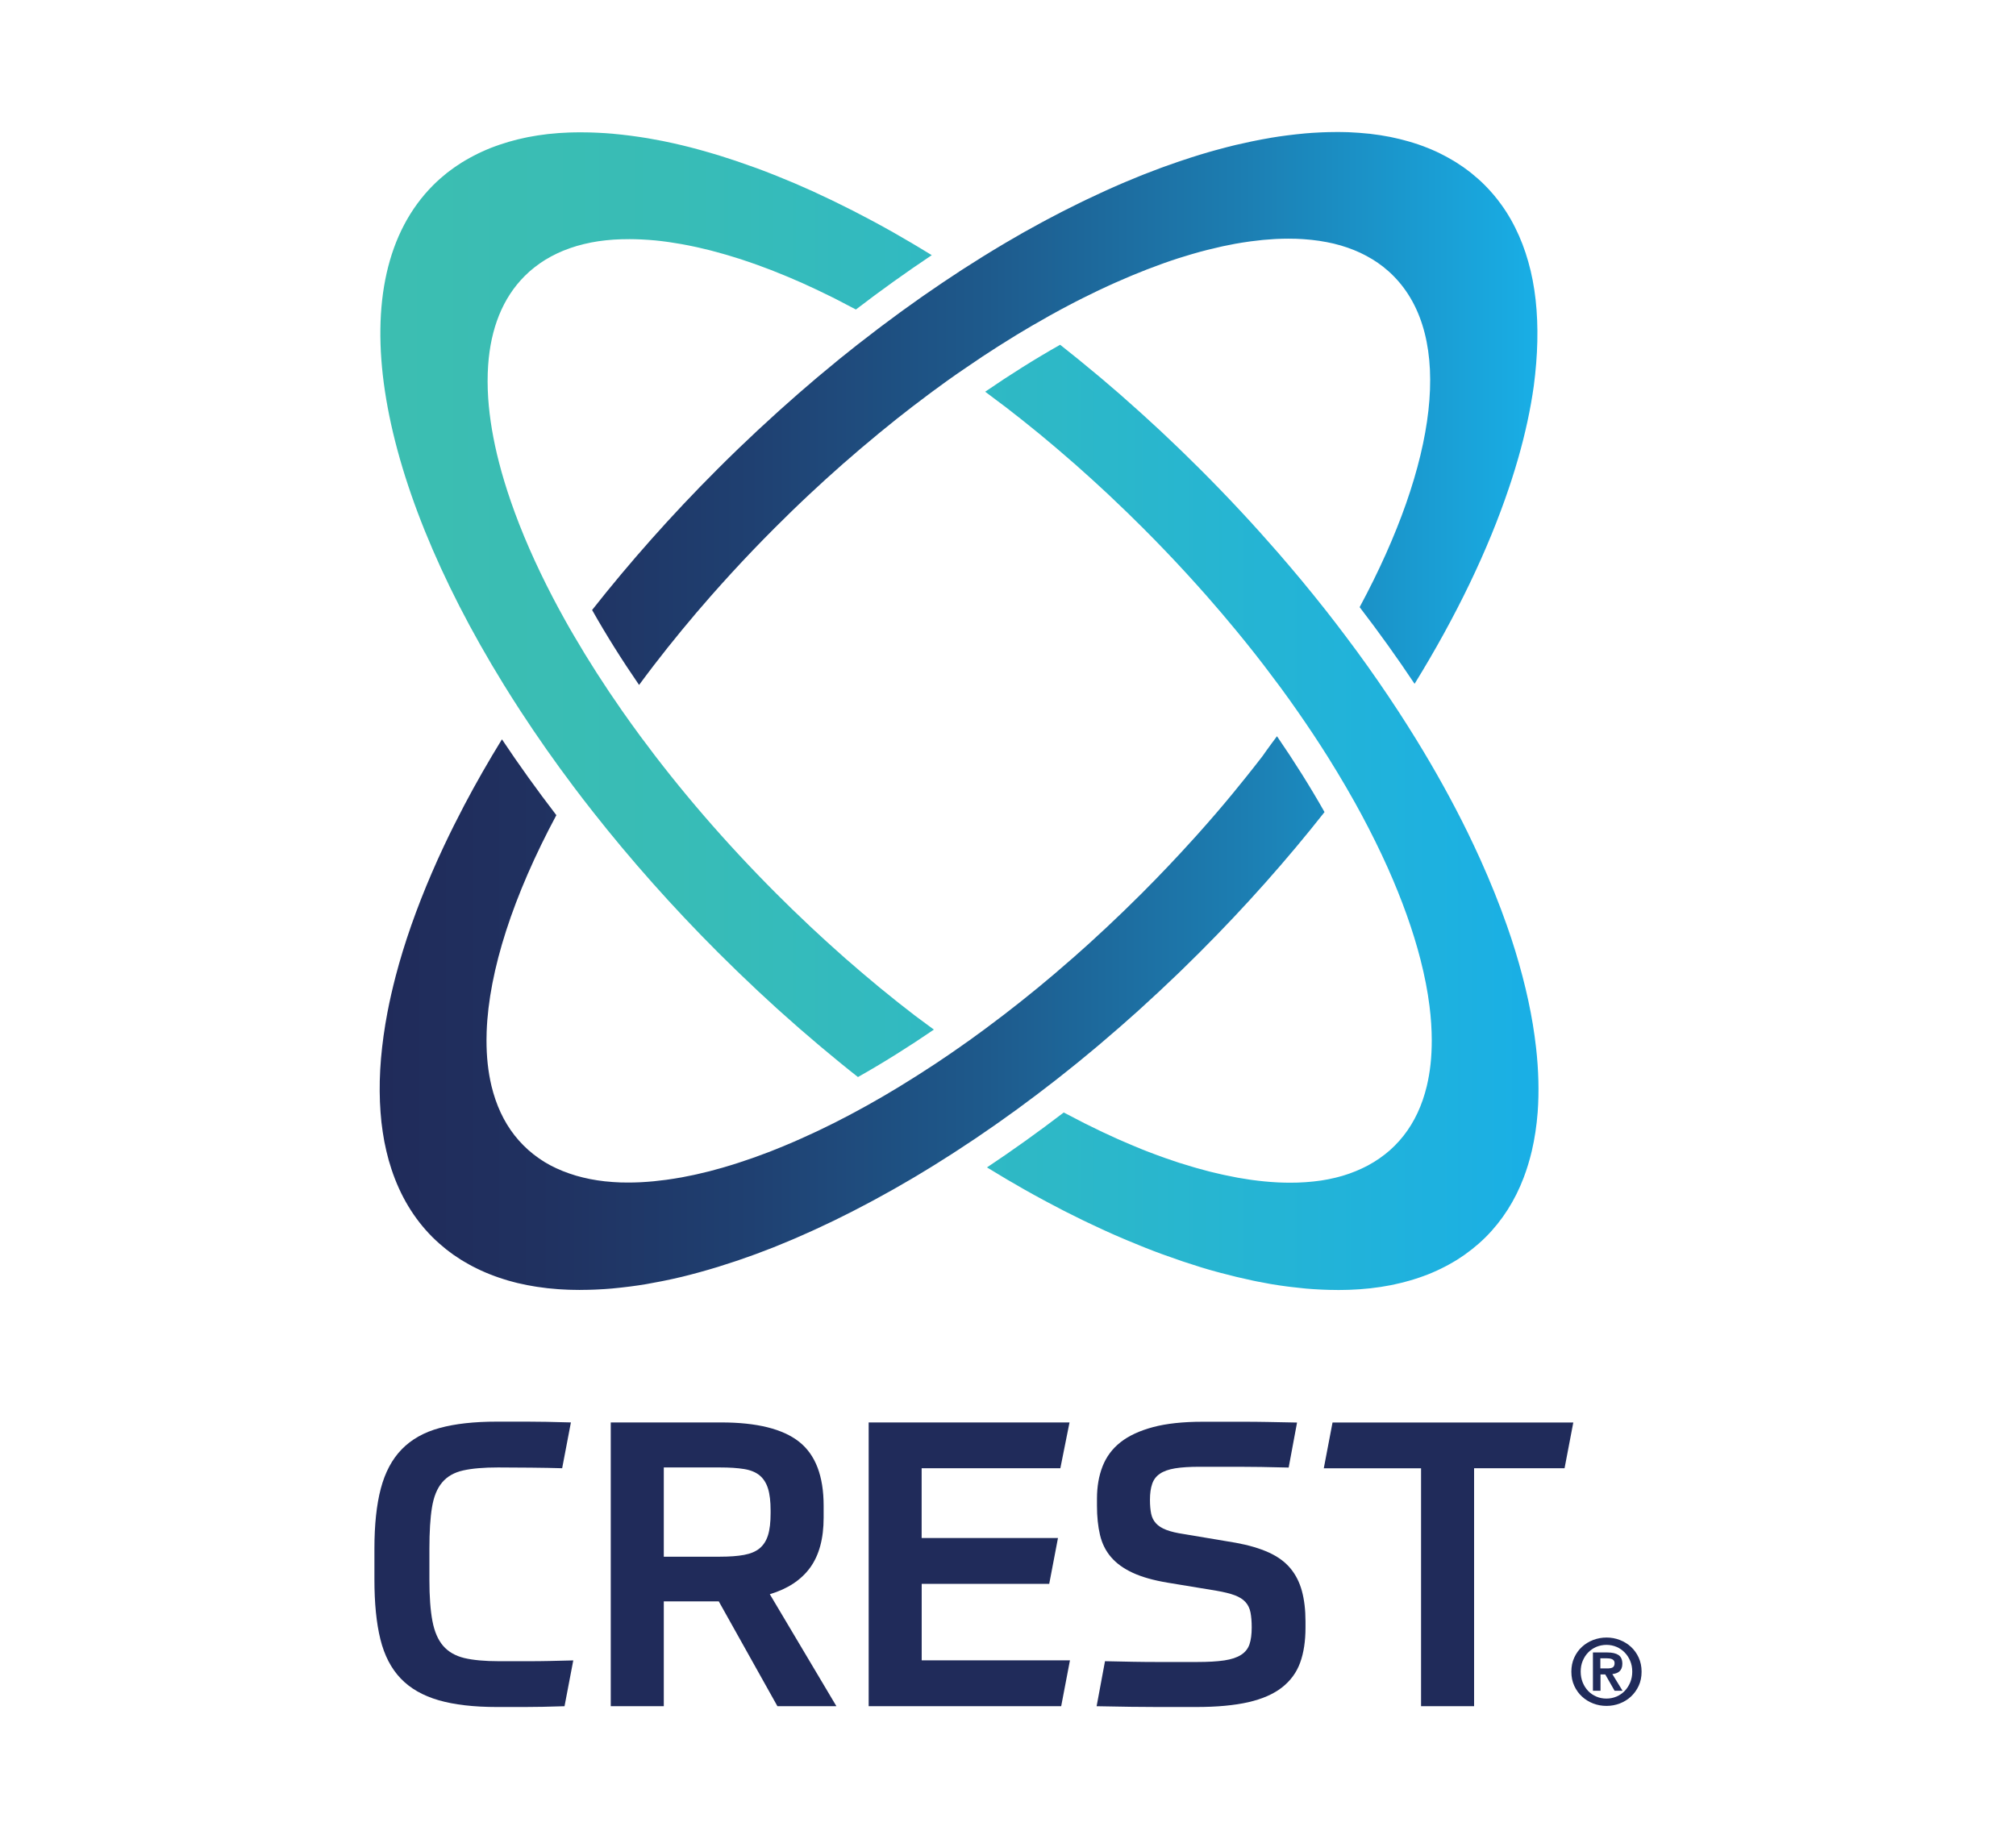
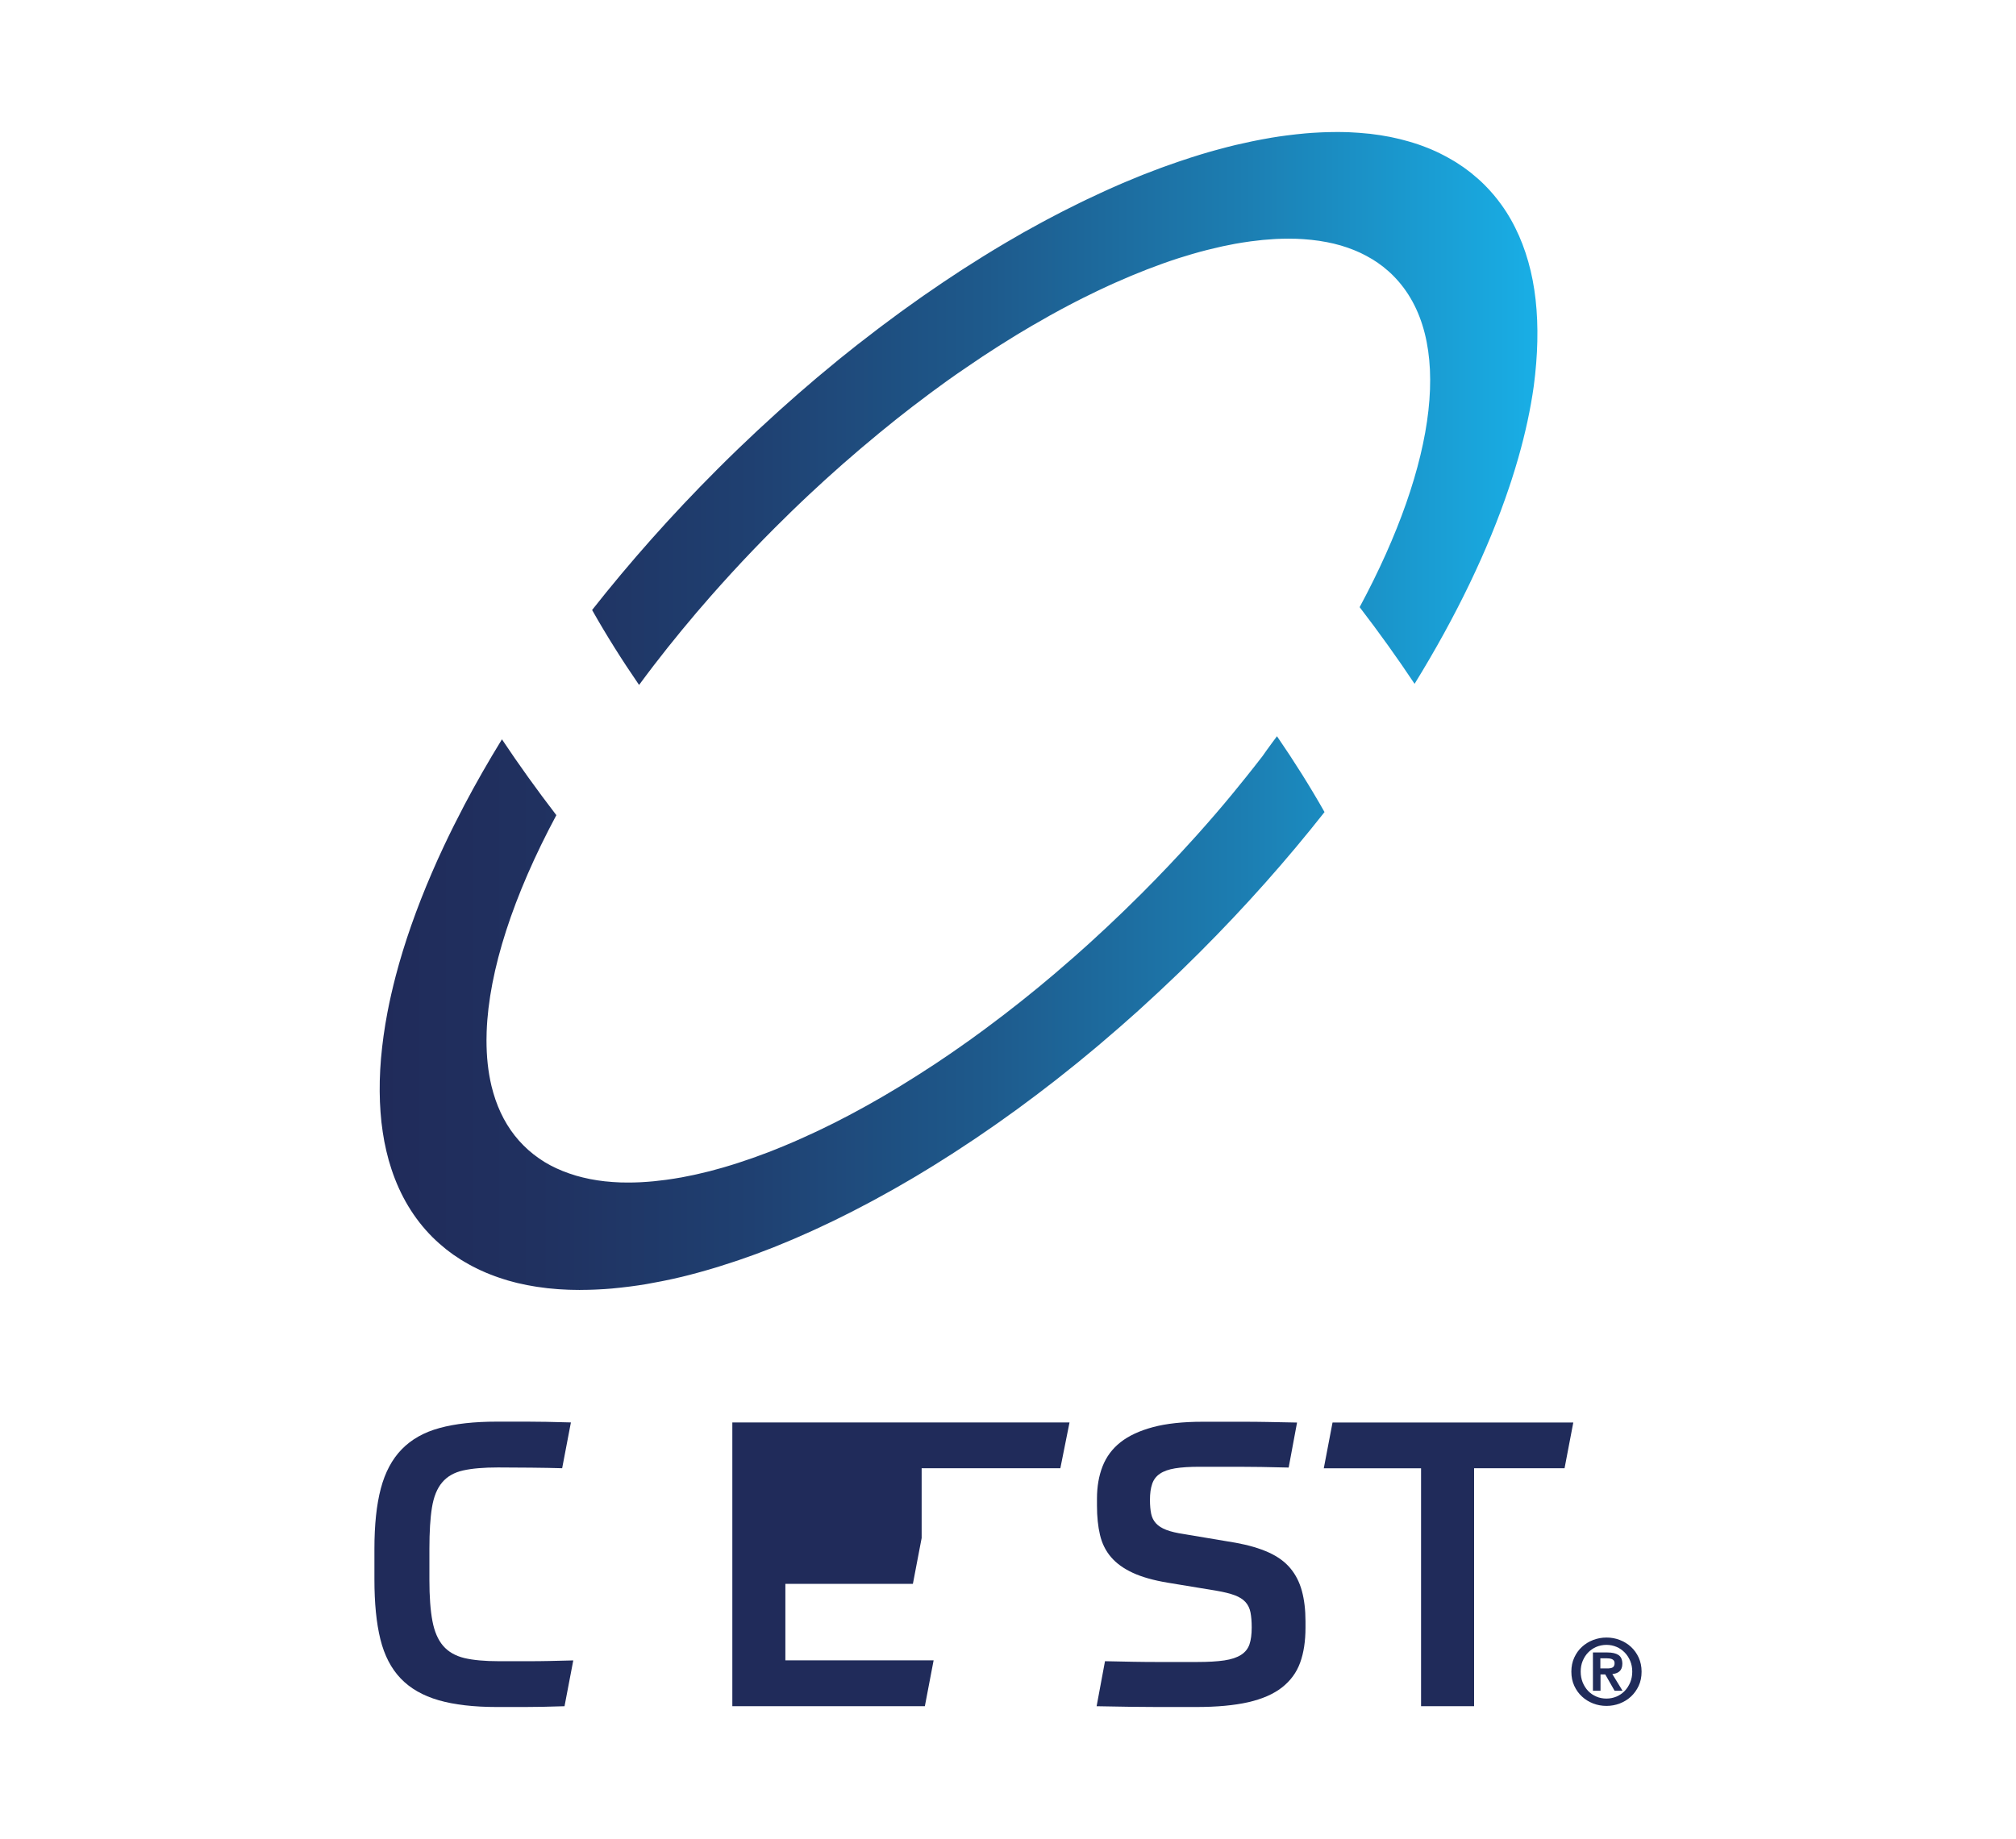
<svg xmlns="http://www.w3.org/2000/svg" version="1.1" id="Layer_1" x="0px" y="0px" viewBox="0 0 3824 3489" style="enable-background:new 0 0 3824 3489;" xml:space="preserve">
  <style type="text/css">
	.st0{fill:url(#SVGID_1_);}
	.st1{fill:url(#SVGID_00000013161346480995494840000002127315050490490045_);}
	.st2{fill:#202B5A;}
</style>
  <g>
    <g>
      <linearGradient id="SVGID_1_" gradientUnits="userSpaceOnUse" x1="721.472" y1="1349.384" x2="2918.203" y2="1349.384">
        <stop offset="0" style="stop-color:#3CBEB1" />
        <stop offset="0" style="stop-color:#3CBEB1" />
        <stop offset="0.252" style="stop-color:#38BCB6" />
        <stop offset="0.582" style="stop-color:#2DB8C7" />
        <stop offset="0.954" style="stop-color:#1CB0E2" />
        <stop offset="1" style="stop-color:#19AFE6" />
      </linearGradient>
-       <path class="st0" d="M1771.4,1953.4c-48.1,32.9-96.3,63.1-144,90c-10.7-8.4-21.4-16.9-32-25.6c-2.4-2-4.9-4-7.3-6    c-9.6-7.8-19.2-15.8-28.7-23.8c-2.7-2.3-5.5-4.6-8.2-6.9c-11.4-9.6-22.8-19.4-34.2-29.3c-2-1.7-4-3.5-6-5.3    c-9.7-8.5-19.5-17.2-29.2-25.9c-2.9-2.6-5.8-5.2-8.7-7.8c-11.4-10.3-22.7-20.7-34-31.3c-1.2-1.1-2.4-2.3-3.7-3.5    c-10.2-9.6-20.4-19.3-30.6-29.1c-2.9-2.8-5.9-5.7-8.8-8.5c-11.3-11-22.6-22-33.8-33.2c-86.9-86.9-166.2-176.4-237-266.4    c-12.7-16.1-25.1-32.2-37.2-48.3c-35.8-47.6-69.1-95.1-100-142.5l-0.1-0.1c-11.4-17.5-22.5-35-33.2-52.4    C710.2,900.9,644.7,528.3,821.7,351.3c4.1-4.1,8.3-8.1,12.6-11.9c1.5-1.3,3-2.5,4.5-3.8c2.9-2.5,5.8-5,8.8-7.4    c1.8-1.5,3.7-2.8,5.6-4.2c2.7-2.1,5.5-4.1,8.3-6.1c2-1.4,4.1-2.8,6.2-4.2c2.7-1.8,5.5-3.7,8.2-5.4c2.2-1.4,4.4-2.7,6.7-4    c2.8-1.6,5.5-3.3,8.4-4.8c2.3-1.3,4.7-2.5,7.1-3.8c2.8-1.5,5.7-2.9,8.5-4.3c2.4-1.2,4.9-2.3,7.4-3.5c2.9-1.3,5.8-2.6,8.8-3.9    c2.5-1.1,5.1-2.1,7.7-3.2c3-1.2,6-2.3,9.1-3.4c2.6-1,5.2-1.9,7.9-2.8c3.1-1.1,6.3-2.1,9.4-3c2.7-0.8,5.3-1.7,8-2.5    c3.3-0.9,6.6-1.8,9.9-2.7c2.7-0.7,5.3-1.4,8-2.1c3.5-0.8,7.1-1.6,10.6-2.4c2.6-0.6,5.2-1.2,7.9-1.7c3.9-0.8,7.9-1.4,11.9-2.1    c2.3-0.4,4.7-0.8,7-1.2c5.7-0.9,11.4-1.6,17.1-2.3c0.8-0.1,1.5-0.2,2.3-0.3c6.5-0.7,13.1-1.3,19.8-1.8c2.3-0.2,4.6-0.3,6.8-0.4    c4.5-0.3,9-0.6,13.5-0.7c2.7-0.1,5.5-0.1,8.3-0.2c4.2-0.1,8.3-0.2,12.5-0.2c2,0,4.1,0,6.1,0.1c7.3,0,14.6,0.2,22,0.5    c2.2,0.1,4.3,0.2,6.5,0.3c8.9,0.4,17.9,1,27,1.8c1.6,0.1,3.2,0.3,4.8,0.5c7.9,0.7,15.8,1.6,23.8,2.6c2.4,0.3,4.8,0.6,7.2,0.9    c9.4,1.3,18.9,2.6,28.5,4.2c1,0.2,2,0.4,3,0.5c8.8,1.5,17.6,3.2,26.6,4.9c2.6,0.5,5.1,1,7.7,1.6c19.8,4.1,39.9,8.9,60.4,14.5    c2.6,0.7,5.3,1.4,7.9,2.2c9.2,2.6,18.5,5.2,27.9,8.1c1.1,0.3,2.2,0.7,3.4,1c10.4,3.2,20.8,6.6,31.3,10.1c2.6,0.9,5.2,1.8,7.8,2.7    c9,3.1,18.1,6.3,27.3,9.6c1.8,0.7,3.6,1.3,5.4,1.9c10.6,3.9,21.4,8,32.1,12.3c2.5,1,5,2,7.5,3c9.1,3.7,18.2,7.4,27.4,11.3    c2.2,0.9,4.4,1.9,6.7,2.8c10.9,4.7,21.9,9.5,32.9,14.5c2.2,1,4.4,2,6.6,3.1c9.3,4.3,18.7,8.7,28.1,13.2c2.5,1.2,5.1,2.4,7.6,3.7    c11.1,5.4,22.3,11,33.6,16.7c1.8,0.9,3.6,1.9,5.4,2.8c9.8,5,19.5,10.2,29.4,15.4c2.7,1.5,5.5,2.9,8.2,4.4    c11.4,6.2,22.8,12.4,34.2,18.9c1,0.6,2.1,1.2,3.1,1.8c10.5,6,21,12.1,31.6,18.3c2.9,1.7,28.1,16.8,37.9,22.9    c-48.2,32.2-96.3,66.6-143.9,103.1c-4.5-2.4-30.3-15.9-38.7-20.2c-2-1-4-2-6-3c-7.4-3.7-14.7-7.2-22-10.7c-3-1.4-6-2.9-9-4.3    c-8.3-3.9-16.6-7.8-24.9-11.5c-1.9-0.9-3.8-1.7-5.7-2.5c-7.1-3.2-14.3-6.2-21.3-9.2c-2.9-1.2-5.8-2.4-8.7-3.6    c-8.3-3.4-16.5-6.7-24.6-9.9c-1.7-0.7-3.4-1.3-5.1-1.9c-7-2.7-14-5.3-20.9-7.8c-2.7-1-5.5-2-8.2-2.9c-8.1-2.8-16.1-5.6-24.1-8.2    c-1.5-0.5-3-0.9-4.6-1.4c-6.9-2.2-13.7-4.3-20.5-6.3c-2.6-0.8-5.1-1.5-7.7-2.2c-7.9-2.2-15.7-4.4-23.4-6.4c-1.3-0.3-2.7-0.6-4-1    c-6.8-1.7-13.5-3.3-20.2-4.8c-2.3-0.5-4.7-1-7-1.5c-7.6-1.6-15.2-3.2-22.7-4.5c-1.1-0.2-2.2-0.4-3.4-0.6    c-6.7-1.2-13.3-2.2-19.8-3.2c-2.1-0.3-4.2-0.6-6.3-0.9c-7.4-1-14.7-1.9-21.9-2.6c-0.9-0.1-1.8-0.1-2.7-0.2    c-6.5-0.6-13-1.1-19.4-1.4c-1.8-0.1-3.7-0.2-5.5-0.3c-7.1-0.3-14.1-0.5-20.9-0.5c-0.2,0-0.3,0-0.5,0c-2.3,0-4.6,0.1-7,0.1    c-2.6,0-5.3,0-7.9,0.1c-2.2,0.1-4.5,0.2-6.7,0.3c-2.8,0.1-5.6,0.3-8.4,0.4c-1.9,0.1-3.8,0.3-5.7,0.5c-3,0.3-6,0.5-9,0.8    c-1.7,0.2-3.3,0.4-4.9,0.6c-3.2,0.4-6.3,0.8-9.4,1.2c-1.4,0.2-2.7,0.5-4.1,0.7c-3.3,0.5-6.6,1.1-9.8,1.7c-1.2,0.2-2.3,0.5-3.5,0.8    c-3.4,0.7-6.8,1.4-10.1,2.2c-1,0.2-2,0.5-2.9,0.8c-3.4,0.9-6.9,1.8-10.2,2.7c-0.8,0.2-1.7,0.5-2.5,0.8c-3.4,1-6.9,2.1-10.2,3.3    c-0.7,0.2-1.4,0.5-2.1,0.8c-3.4,1.2-6.9,2.5-10.2,3.8c-0.6,0.2-1.1,0.5-1.7,0.7c-3.4,1.4-6.9,2.9-10.2,4.5    c-0.6,0.3-1.2,0.6-1.8,0.9c-3.3,1.6-6.5,3.2-9.7,4.9c-0.6,0.3-1.2,0.7-1.8,1c-3.1,1.7-6.2,3.4-9.2,5.3c-0.8,0.5-1.6,1-2.4,1.5    c-2.8,1.7-5.5,3.5-8.2,5.4c-1.1,0.8-2.1,1.6-3.2,2.4c-2.3,1.7-4.7,3.4-6.9,5.1c-1.7,1.3-3.3,2.8-5,4.1c-1.6,1.3-3.2,2.6-4.7,3.9    c-2.4,2.1-4.8,4.4-7.1,6.7c-0.7,0.7-1.4,1.3-2.1,2c-41.9,41.9-64.5,99.8-69.3,169.4c-0.7,9.9-1,20.1-1,30.5    c0,10.4,0.4,21,1.1,31.9c2.6,38,9.4,78.6,20.4,121.3c3.1,12.2,6.6,24.6,10.4,37.1c3.8,12.5,7.9,25.2,12.4,38.1    c20,57.8,46.6,118.6,79.2,181.2c3.2,6.2,6.5,12.4,9.9,18.7c4.2,7.8,8.4,15.5,12.8,23.4c5.6,10.1,11.4,20.2,17.4,30.4    c27.3,46.9,57.8,94.5,91.3,142.5c11.3,16.2,23,32.4,34.9,48.6c73.9,100.2,160.5,201.2,258.3,299c9.5,9.5,19.1,18.9,28.6,28.2    c2.4,2.3,4.8,4.6,7.2,6.9c9.6,9.2,19.1,18.4,28.7,27.4c0.1,0.1,0.2,0.2,0.3,0.3c9.5,8.9,19.1,17.7,28.7,26.5    c2.4,2.2,4.8,4.4,7.3,6.6c9.6,8.7,19.3,17.4,28.9,25.9c0.2,0.2,0.5,0.4,0.7,0.6c9.5,8.3,19,16.5,28.5,24.6    c2.5,2.1,4.9,4.2,7.4,6.3c9.7,8.2,19.3,16.3,29,24.3c0.4,0.3,0.7,0.6,1.1,0.9c9.4,7.7,18.8,15.3,28.2,22.8c2.5,2,5,4,7.5,6    c9.7,7.6,19.3,15.2,29,22.6c0.5,0.4,0.9,0.7,1.4,1.1C1745.2,1933.9,1768.8,1951.5,1771.4,1953.4z M2913.6,1987.3    c-1.6-14.4-3.7-29-6.1-43.9c-4.9-29.7-11.5-60.2-19.7-91.5c-4.1-15.6-8.6-31.5-13.5-47.5c-4.9-16-10.2-32.2-16-48.5    c-14.3-40.8-31.1-82.5-50.2-125c-7.7-17-15.7-34.1-24.1-51.3c-28.4-58.1-61.2-117.4-98-177.2c-10.7-17.4-21.8-34.9-33.2-52.4    c-24.8-38-51.1-76.2-79-114.3c-7.3-9.9-14.7-19.9-22.2-29.8c-6-7.9-11.9-15.8-18-23.7c-6.3-8.2-12.7-16.4-19.1-24.6    c-7.6-9.6-15.3-19.3-23.1-28.9c-14.4-17.8-29.1-35.6-44.2-53.3c-7.5-8.9-15.1-17.7-22.8-26.6c-46.1-53-95-105.6-146.7-157.3    c0,0-0.1-0.1-0.1-0.1c-11.2-11.2-22.4-22.2-33.6-33.1c-3-2.9-5.9-5.7-8.9-8.6c-10.1-9.8-20.3-19.4-30.5-29    c-1.3-1.2-2.5-2.4-3.8-3.6c-11.3-10.5-22.6-20.9-34-31.2c-2.9-2.7-5.9-5.3-8.8-7.9c-9.7-8.7-19.3-17.3-29-25.8    c-2-1.8-4.1-3.6-6.1-5.4c-11.4-9.9-22.8-19.7-34.2-29.3c-2.8-2.3-5.5-4.6-8.3-6.9c-9.5-8-19.1-15.9-28.7-23.7    c-2.5-2-4.9-4.1-7.4-6.1c-11.1-9-22.3-17.9-33.4-26.7c-47.2,26.7-94.7,56.5-142.2,89.1c0.2,0.2,26.8,20,35.7,26.8    c0.9,0.7,1.7,1.3,2.6,1.9c9.5,7.3,19,14.7,28.5,22.3c2.6,2.1,5.3,4.2,7.9,6.3c9.2,7.3,18.3,14.7,27.5,22.2    c0.6,0.5,1.1,0.9,1.7,1.4c9.6,7.9,19.2,15.9,28.8,24.1c2.6,2.2,5.1,4.4,7.7,6.6c9.4,8,18.8,16.1,28.1,24.3c0.3,0.3,0.6,0.6,1,0.8    c9.6,8.5,19.2,17.1,28.8,25.8c2.5,2.2,4.9,4.5,7.4,6.7c9.5,8.7,19,17.4,28.5,26.3c0.1,0.1,0.3,0.3,0.4,0.4    c9.6,9,19.2,18.2,28.7,27.4c2.4,2.3,4.8,4.6,7.2,6.9c9.6,9.3,19.1,18.7,28.6,28.2c28.5,28.5,56,57.2,82.5,86.1    c13.3,14.5,26.3,29,39.1,43.5c19.2,21.8,37.8,43.7,55.8,65.6c12,14.6,23.8,29.2,35.3,43.8c5.7,7.3,11.4,14.6,17,21.9    c9.5,12.4,18.8,24.8,28,37.2c1.6,2.2,3.3,4.4,4.9,6.6c10.3,14,20.3,28,30,42c0.4,0.6,0.8,1.1,1.2,1.7c10.1,14.5,20,29,29.6,43.5    c9.6,14.5,18.9,28.9,27.9,43.2c11.7,18.7,22.9,37.3,33.7,55.8c5.8,9.9,11.4,19.8,16.9,29.6c4.5,8.1,8.9,16.1,13.2,24.1    c18.2,34,34.7,67.4,49.4,100.2c27.1,60.8,48,119.1,62.1,174.1c7.8,30.5,13.6,59.9,17.1,88.1c1.4,11.3,2.5,22.3,3.2,33.2    c0.7,10.9,1.1,21.5,1.1,31.9c0,15.6-0.7,30.7-2.3,45.3c-1.6,14.6-4,28.5-7.2,42c-2.2,8.9-4.7,17.6-7.6,26    c-11.6,33.6-29.2,62.8-53.2,86.7c-3,3-6.1,5.9-9.2,8.7c-1.3,1.2-2.8,2.3-4.1,3.4c-1.8,1.6-3.7,3.1-5.6,4.6c-2,1.6-4,3-6.1,4.5    c-1.4,1-2.7,2-4.1,3c-2.3,1.6-4.8,3.1-7.2,4.7c-1.2,0.7-2.3,1.5-3.4,2.2c-2.5,1.6-5.2,3-7.8,4.5c-1.1,0.6-2.2,1.3-3.3,1.9    c-2.7,1.4-5.4,2.8-8.2,4.1c-1.1,0.5-2.2,1.1-3.3,1.6c-2.8,1.3-5.7,2.5-8.6,3.8c-1.1,0.5-2.2,1-3.3,1.4c-2.8,1.1-5.7,2.2-8.6,3.3    c-1.2,0.5-2.5,1-3.7,1.4c-2.8,1-5.7,1.9-8.6,2.8c-1.4,0.4-2.7,0.9-4.1,1.3c-2.8,0.8-5.7,1.5-8.5,2.3c-1.6,0.4-3.1,0.9-4.6,1.2    c-2.7,0.7-5.4,1.2-8.2,1.8c-1.8,0.4-3.6,0.8-5.4,1.2c-2.6,0.5-5.3,0.9-8,1.4c-2,0.3-3.9,0.7-5.9,1c-2.6,0.4-5.2,0.7-7.8,1    c-2.2,0.3-4.4,0.6-6.6,0.8c-2.5,0.3-5,0.5-7.6,0.7c-2.4,0.2-4.7,0.5-7.1,0.6c-2.5,0.2-5,0.3-7.5,0.4c-2.5,0.1-5,0.3-7.6,0.4    c-2.5,0.1-5,0.1-7.4,0.1c-2.5,0-4.9,0.1-7.4,0.1c-0.2,0-0.3,0-0.5,0c-6.9,0-13.9-0.2-21-0.5c-1.8-0.1-3.6-0.2-5.3-0.3    c-6.6-0.4-13.2-0.8-19.9-1.5c-0.7-0.1-1.4-0.1-2.2-0.2c-7.3-0.7-14.7-1.6-22.2-2.6c-1.9-0.3-3.8-0.5-5.7-0.8    c-6.9-1-13.9-2.1-21-3.4c-0.7-0.1-1.5-0.2-2.2-0.4c-7.7-1.4-15.5-3-23.4-4.7c-2-0.4-4-0.9-6-1.3c-7.3-1.6-14.6-3.3-22-5.2    c-0.8-0.2-1.6-0.4-2.4-0.6c-8-2.1-16.2-4.3-24.3-6.6c-2.1-0.6-4.3-1.2-6.4-1.9c-7.6-2.2-15.2-4.6-23-7c-0.8-0.3-1.6-0.5-2.4-0.7    c-8.3-2.7-16.8-5.6-25.3-8.6c-2.2-0.8-4.5-1.6-6.7-2.4c-7.9-2.8-15.8-5.7-23.7-8.8c-0.8-0.3-1.7-0.6-2.5-0.9    c-8.6-3.3-17.3-6.8-26-10.5c-2.3-1-4.7-1.9-7-2.9c-8.1-3.4-16.2-6.9-24.3-10.5c-0.9-0.4-1.8-0.8-2.7-1.2    c-8.8-3.9-17.7-8.1-26.7-12.3c-2.4-1.1-4.9-2.3-7.3-3.5c-8.3-4-16.6-8-24.9-12.2c-0.9-0.5-1.8-0.9-2.7-1.3    c-9-4.5-37.7-19.6-39.3-20.4c-48.2,36.9-96.8,71.7-145.6,104.2c9.7,6,34.7,20.9,37.5,22.6c10.6,6.3,21.2,12.4,31.8,18.4    c1,0.6,2,1.1,3,1.7c11.5,6.5,22.9,12.8,34.3,18.9c2.7,1.5,5.5,2.9,8.2,4.4c9.9,5.3,19.7,10.4,29.5,15.5c1.8,0.9,3.5,1.8,5.3,2.7    c11.2,5.7,22.4,11.3,33.6,16.7c2.5,1.2,5.1,2.4,7.6,3.6c9.4,4.5,18.8,8.9,28.2,13.2c2.2,1,4.4,2,6.5,3c11,5,22,9.9,33,14.5    c2.2,1,4.4,1.9,6.6,2.8c9.2,3.9,18.4,7.7,27.5,11.3c2.5,1,4.9,2,7.4,3c10.8,4.3,21.5,8.4,32.2,12.3c1.8,0.7,3.6,1.3,5.4,1.9    c9.2,3.3,18.3,6.5,27.3,9.6c2.6,0.9,5.2,1.8,7.8,2.7c10.5,3.5,21,6.9,31.4,10.1c1.1,0.3,2.2,0.6,3.2,1c9.4,2.9,18.8,5.6,28.1,8.1    c2.6,0.7,5.2,1.4,7.8,2.1c20.5,5.5,40.6,10.3,60.4,14.5c2.6,0.5,5.1,1.1,7.7,1.6c8.9,1.8,17.8,3.5,26.6,5c1,0.2,2,0.4,3,0.5    c9.6,1.6,19.1,3,28.5,4.2c2.4,0.3,4.8,0.6,7.2,0.9c8,1,16,1.9,23.8,2.6c1.6,0.1,3.2,0.3,4.8,0.5c9.1,0.8,18.1,1.4,27,1.8    c2.2,0.1,4.4,0.2,6.5,0.3c7.4,0.3,14.7,0.5,22,0.5c2,0,4.1,0.1,6.1,0.1c4.2,0,8.4-0.1,12.5-0.2c2.8-0.1,5.5-0.1,8.3-0.2    c4.5-0.2,9-0.5,13.5-0.7c2.3-0.1,4.6-0.2,6.9-0.4c6.7-0.5,13.3-1.1,19.8-1.8c0.7-0.1,1.3-0.2,1.9-0.3c5.9-0.7,11.7-1.4,17.5-2.3    c2.3-0.4,4.6-0.8,6.9-1.2c4-0.7,8.1-1.3,12-2.1c2.6-0.5,5.2-1.1,7.8-1.7c3.6-0.8,7.1-1.5,10.6-2.4c2.7-0.7,5.4-1.4,8.1-2.1    c3.3-0.9,6.7-1.7,9.9-2.7c2.7-0.8,5.3-1.6,8-2.4c3.2-1,6.4-2,9.5-3.1c2.6-0.9,5.3-1.8,7.9-2.8c3.1-1.1,6.1-2.3,9.1-3.4    c2.6-1,5.1-2.1,7.7-3.2c3-1.3,5.9-2.5,8.8-3.9c2.5-1.1,5-2.3,7.4-3.5c2.9-1.4,5.7-2.8,8.5-4.3c2.4-1.2,4.7-2.5,7.1-3.8    c2.8-1.6,5.6-3.2,8.4-4.8c2.2-1.3,4.5-2.6,6.7-4c2.8-1.7,5.5-3.6,8.2-5.4c2.1-1.4,4.2-2.8,6.2-4.2c2.8-2,5.6-4.1,8.3-6.2    c1.9-1.4,3.7-2.8,5.6-4.2c3-2.4,5.9-4.9,8.9-7.4c1.5-1.3,3-2.4,4.4-3.7c4.3-3.8,8.5-7.8,12.7-11.9c15.8-15.8,29.7-33.2,41.7-52    c12-18.8,22.1-39,30.3-60.6c6.2-16.2,11.3-33.1,15.5-50.7c5.5-23.5,9.2-48.1,11.2-73.9C2919.5,2071.7,2918.5,2030.5,2913.6,1987.3    z" />
      <linearGradient id="SVGID_00000032618868557153899360000018062798905694539683_" gradientUnits="userSpaceOnUse" x1="719.435" y1="1348.825" x2="2916.18" y2="1348.825">
        <stop offset="0" style="stop-color:#202B5A" />
        <stop offset="0.138" style="stop-color:#203160" />
        <stop offset="0.32" style="stop-color:#1F4071" />
        <stop offset="0.525" style="stop-color:#1E5A8C" />
        <stop offset="0.747" style="stop-color:#1C7EB2" />
        <stop offset="0.982" style="stop-color:#19ABE2" />
        <stop offset="1" style="stop-color:#19AFE6" />
      </linearGradient>
      <path style="fill:url(#SVGID_00000032618868557153899360000018062798905694539683_);" d="M2422.2,1396.8    c33.1,48.2,63.3,96.3,90.2,143.9c-70.7,89.8-149.8,179.1-236.6,265.9c0,0-0.1,0.1-0.1,0.1c-11.2,11.2-22.4,22.2-33.6,33.1    c-3,2.9-5.9,5.7-8.9,8.6c-10.1,9.7-20.3,19.4-30.5,28.9c-1.3,1.2-2.6,2.4-3.8,3.6c-11.3,10.5-22.6,20.9-33.9,31.2    c-2.9,2.7-5.9,5.3-8.8,8c-9.6,8.6-19.2,17.2-28.9,25.6c-2.1,1.8-4.2,3.7-6.3,5.5c-11.3,9.9-22.7,19.6-34,29.2    c-2.8,2.4-5.7,4.8-8.5,7.2c-9.4,7.9-18.8,15.7-28.3,23.4c-2.6,2.1-5.2,4.3-7.8,6.4c-10.9,8.8-21.8,17.5-32.7,26.1    c-0.5,0.4-0.9,0.7-1.4,1.1c-2.6,2.1-5.3,4.1-7.9,6.2c-9.4,7.3-18.8,14.6-28.2,21.7c-2.9,2.2-5.8,4.4-8.7,6.6    c-0.8,0.6-1.5,1.1-2.3,1.7c-1.8-1-1.8-1,0,0c-10.6,8-21.3,15.9-31.9,23.7c-2.2,1.6-4.5,3.2-6.7,4.8c-9.6,7-19.2,13.8-28.8,20.6    c-3.1,2.2-6.2,4.4-9.3,6.5c-11.4,8-22.8,15.8-34.2,23.5c-1.6,1-3.1,2.1-4.7,3.1c-9.5,6.4-19.1,12.7-28.6,18.9    c-9.6-6.3-9.6-6.2,0,0c-0.6,0.4-1.1,0.8-1.7,1.1c-3.2,2.1-6.3,4.1-9.5,6.2c-11.2,7.2-22.5,14.4-33.7,21.3    c-0.6,0.4-1.2,0.7-1.8,1.1c-1.8,1.1-3.7,2.2-5.5,3.4c-9.2,5.7-18.5,11.3-27.7,16.8c-3.2,1.9-6.3,3.8-9.5,5.6    c-10,5.9-20.1,11.7-30.1,17.4c-1.5,0.8-3,1.7-4.4,2.5c-11.2,6.3-22.4,12.5-33.5,18.5c-3.1,1.7-6.2,3.3-9.3,5    c-9.3,5-18.6,9.9-27.9,14.6c-2.2,1.1-4.4,2.3-6.5,3.4c-11,5.6-22,11-32.9,16.4c-2.9,1.4-5.7,2.8-8.6,4.1    c-9,4.3-17.9,8.5-26.8,12.6c-2.5,1.2-5.1,2.4-7.6,3.5c-10.8,4.9-21.6,9.7-32.3,14.3c-2.5,1.1-5.1,2.1-7.6,3.2    c-8.8,3.7-17.6,7.3-26.3,10.9c-2.7,1.1-5.5,2.2-8.2,3.3c-10.6,4.2-21.2,8.2-31.7,12.1c-2,0.8-4.1,1.5-6.1,2.2    c-8.9,3.2-17.7,6.3-26.4,9.3c-2.8,1-5.6,1.9-8.4,2.8c-10.4,3.5-20.7,6.8-31,10c-1.3,0.4-2.7,0.8-4,1.2c-9.1,2.8-18.2,5.4-27.2,7.9    c-2.8,0.8-5.5,1.5-8.3,2.3c-10.1,2.7-20.2,5.4-30.2,7.8c-0.2,0-0.4,0.1-0.6,0.1c-9.8,2.4-19.6,4.5-29.3,6.5    c-2.6,0.5-5.3,1.1-7.9,1.6c-8.8,1.8-17.5,3.4-26.2,4.9c-1.1,0.2-2.2,0.4-3.3,0.6c-9.6,1.6-19,3-28.4,4.2c-2.5,0.3-4.9,0.6-7.3,0.9    c-8,1-15.9,1.9-23.7,2.6c-1.6,0.2-3.2,0.3-4.8,0.5c-9.1,0.8-18.1,1.4-27,1.8c-2.2,0.1-4.4,0.2-6.5,0.3c-7.4,0.3-14.7,0.5-22,0.5    c-2,0-4.1,0.1-6.1,0.1c-4.2,0-8.4-0.1-12.6-0.2c-2.7-0.1-5.5-0.1-8.2-0.2c-4.6-0.2-9.2-0.5-13.8-0.7c-2.2-0.1-4.4-0.2-6.5-0.4    c-6.7-0.5-13.4-1.1-19.9-1.8c-0.2,0-0.4-0.1-0.6-0.1c-6.4-0.7-12.6-1.6-18.8-2.5c-2-0.3-4-0.7-6-1c-4.4-0.7-8.7-1.5-13-2.3    c-2.4-0.5-4.7-1-7-1.5c-3.8-0.8-7.7-1.6-11.5-2.5c-2.5-0.6-4.9-1.3-7.3-1.9c-3.6-0.9-7.2-1.9-10.7-2.9c-2.5-0.7-4.9-1.5-7.4-2.3    c-3.4-1.1-6.8-2.1-10.1-3.3c-2.5-0.8-4.9-1.7-7.3-2.6c-3.3-1.2-6.5-2.4-9.7-3.7c-2.4-1-4.8-1.9-7.1-2.9c-3.1-1.3-6.2-2.7-9.3-4.1    c-2.3-1.1-4.6-2.1-6.9-3.3c-3-1.5-6-3-9-4.5c-2.2-1.2-4.5-2.3-6.7-3.6c-2.9-1.6-5.8-3.3-8.7-5c-2.1-1.3-4.3-2.5-6.4-3.8    c-2.9-1.8-5.7-3.7-8.5-5.6c-2-1.3-4-2.7-6-4c-2.9-2-5.7-4.2-8.5-6.3c-1.8-1.4-3.6-2.7-5.4-4.1c-3-2.4-6-4.9-8.9-7.5    c-1.4-1.2-2.9-2.4-4.4-3.7c-4.3-3.8-8.5-7.8-12.7-11.9c-35.6-35.6-61.3-79-77.8-129c-3.7-11.1-6.9-22.5-9.6-34.2    c-2.8-11.7-5.1-23.8-6.9-36.1c-1.9-12.3-3.3-24.9-4.2-37.8c-1-12.9-1.5-26.1-1.6-39.5c-0.2-26.8,1.3-54.7,4.6-83.5    c1.6-14.4,3.7-29,6.1-43.9c1.2-7.4,2.6-14.9,4-22.4c4.3-22.6,9.6-45.6,15.7-69.1c16.4-62.6,39.4-128.1,68.5-195.6    c7.3-16.9,14.9-33.9,23-51c12.1-25.7,25-51.5,38.7-77.6c21.7-41.2,45.5-82.8,71.3-124.8c32.1,48.2,66.6,96.2,103.2,143.9    c-81.8,152.6-128.1,294.9-132.2,410.9c-0.2,5.3-0.3,10.6-0.3,15.8c0,15.6,0.7,30.7,2.3,45.3c1.6,14.6,4,28.5,7.2,42    c2.2,8.9,4.7,17.6,7.6,26c11.6,33.6,29.2,62.8,53.2,86.7c3,3,6.1,5.9,9.2,8.7c0.9,0.8,1.9,1.5,2.8,2.3c2.3,2,4.5,3.9,6.9,5.8    c1.1,0.9,2.3,1.7,3.4,2.5c2.2,1.7,4.5,3.4,6.8,5c1.3,0.9,2.6,1.7,3.9,2.6c2.2,1.5,4.4,3,6.7,4.4c1.4,0.8,2.8,1.6,4.2,2.4    c2.3,1.3,4.5,2.7,6.9,3.9c1.5,0.8,3,1.5,4.4,2.2c2.3,1.2,4.7,2.4,7.1,3.5c1.6,0.7,3.3,1.4,4.9,2.1c2.3,1,4.7,2.1,7.1,3.1    c1.7,0.7,3.5,1.3,5.2,1.9c2.4,0.9,4.7,1.8,7.2,2.7c1.7,0.6,3.6,1.1,5.3,1.7c2.5,0.8,4.9,1.6,7.4,2.4c1.8,0.5,3.7,1,5.6,1.5    c2.5,0.7,5,1.4,7.6,2c1.9,0.5,3.9,0.9,5.9,1.3c2.5,0.6,5.1,1.2,7.6,1.7c2.1,0.4,4.2,0.7,6.3,1.1c2.5,0.4,5.1,0.9,7.6,1.3    c2.2,0.3,4.5,0.6,6.7,0.9c2.5,0.3,5.1,0.7,7.6,1c2.3,0.3,4.6,0.4,7,0.6c2.6,0.2,5.1,0.5,7.7,0.7c2.4,0.2,4.8,0.3,7.2,0.4    c2.6,0.1,5.2,0.3,7.8,0.4c2.4,0.1,4.9,0.1,7.4,0.1c2.5,0,4.9,0.1,7.4,0.1c0.2,0,0.3,0,0.5,0c6.9,0,13.9-0.2,21-0.5    c1.8-0.1,3.5-0.2,5.3-0.3c6.6-0.4,13.2-0.8,19.9-1.5c0.7-0.1,1.4-0.1,2.1-0.2c7.3-0.7,14.8-1.6,22.3-2.6c1.9-0.3,3.7-0.5,5.6-0.8    c7-1,14.1-2.1,21.2-3.4c0.7-0.1,1.4-0.2,2.1-0.3c7.7-1.4,15.6-3,23.5-4.7c2-0.4,3.9-0.9,5.9-1.3c7.4-1.6,14.8-3.4,22.3-5.3    c0.7-0.2,1.4-0.3,2.1-0.5c8.1-2.1,16.3-4.3,24.5-6.7c2-0.6,4.1-1.2,6.1-1.8c7.7-2.3,15.5-4.6,23.3-7.2c0.7-0.2,1.4-0.4,2.1-0.7    c8.4-2.7,16.9-5.6,25.5-8.6c2.1-0.7,4.3-1.5,6.4-2.3c8.1-2.9,16.2-5.9,24.3-9c0.6-0.3,1.3-0.5,1.9-0.7c8.7-3.4,17.5-6.9,26.3-10.6    c2.2-0.9,4.4-1.8,6.6-2.8c8.4-3.5,16.8-7.1,25.2-10.9c0.6-0.3,1.2-0.5,1.8-0.8c9-4,18-8.2,27.1-12.4c2.3-1.1,4.5-2.1,6.8-3.2    c8.6-4.1,17.3-8.3,26-12.7c0.6-0.3,1.1-0.5,1.7-0.8c9.2-4.6,18.4-9.4,27.7-14.3c2.3-1.2,4.6-2.4,6.9-3.7c1.3-0.7,2.6-1.4,3.8-2    c7.6-4.1,15.2-8.2,22.9-12.5c0.5-0.3,1-0.6,1.5-0.8c9.4-5.2,18.8-10.6,28.3-16.1c0.3-0.2,0.7-0.4,1-0.6c11,8.3,11,8.3,0,0    c2-1.2,4-2.3,6-3.5c9.1-5.3,18.2-10.7,27.3-16.3c0.5-0.3,1-0.6,1.4-0.9c9.5-5.8,19.1-11.8,28.6-17.8c2.4-1.5,4.8-3,7.2-4.6    c9.2-5.9,18.5-11.9,27.8-18c0.4-0.3,0.8-0.5,1.3-0.8c9.6-6.4,19.3-12.9,28.9-19.5c2.4-1.6,4.8-3.3,7.2-5c2.9-2,5.7-3.9,8.6-6    c3.1,2.2,3.2,2.1,0.1,0c6.5-4.5,13-9.1,19.5-13.8c0.4-0.3,0.7-0.5,1.1-0.7c9.3-6.7,18.7-13.5,28-20.4c0.4-0.3,0.7-0.5,1.1-0.8    c2.4-1.8,4.8-3.6,7.2-5.4c9.5-7.1,19-14.2,28.5-21.5c0.3-0.2,0.6-0.4,0.8-0.6c9.7-7.5,19.5-15.1,29.2-22.8    c2.4-1.9,4.9-3.9,7.3-5.8c9.6-7.6,19.1-15.4,28.7-23.2c0.2-0.2,0.4-0.3,0.6-0.5c9.7-8,19.5-16.2,29.2-24.4c2.4-2,4.8-4.1,7.2-6.2    c9.6-8.2,19.3-16.5,28.9-25c0.1-0.1,0.2-0.2,0.3-0.2c9.7-8.5,19.4-17.2,29-25.9c2.4-2.2,4.8-4.4,7.2-6.6    c9.6-8.7,19.2-17.6,28.7-26.5c0.1-0.1,0.1-0.1,0.2-0.2c9.6-9,19.2-18.2,28.8-27.4c2.4-2.3,4.7-4.6,7.1-6.9    c9.6-9.3,19.1-18.7,28.7-28.2c34.9-34.9,68.4-70.3,100.5-105.9c1.3-1.5,2.6-2.9,4-4.4c12.3-13.7,24.3-27.4,36.2-41.2    c11.5-13.3,22.7-26.7,33.7-40.1c8.3-10,16.4-20,24.4-30.1c10.5-13.1,20.8-26.2,30.9-39.3    C2402.8,1422.8,2421.4,1397.8,2422.2,1396.8z M2912.8,568.7c-2.8-25.2-7.4-49.3-13.9-72.1c-6.4-22.8-14.7-44.4-24.8-64.6    c-2.5-5.1-5.2-10-7.9-14.9c-5.5-9.8-11.5-19.2-18-28.2c-9.7-13.6-20.5-26.3-32.3-38.1c-4.1-4.1-8.3-8.1-12.7-11.9    c-1.4-1.3-2.9-2.5-4.4-3.7c-2.9-2.5-5.9-5-8.9-7.5c-1.8-1.4-3.6-2.7-5.4-4.1c-2.8-2.1-5.6-4.3-8.5-6.3c-2-1.4-4-2.7-6-4    c-2.8-1.9-5.6-3.8-8.5-5.6c-2.1-1.3-4.2-2.6-6.4-3.8c-2.9-1.7-5.8-3.4-8.7-5c-2.2-1.2-4.4-2.4-6.7-3.6c-3-1.6-6-3.1-9-4.6    c-2.3-1.1-4.6-2.2-6.9-3.3c-3.1-1.4-6.2-2.8-9.3-4.1c-2.4-1-4.7-2-7.1-2.9c-3.2-1.3-6.5-2.5-9.7-3.7c-2.4-0.9-4.8-1.8-7.3-2.6    c-3.4-1.1-6.8-2.2-10.2-3.3c-2.4-0.8-4.8-1.5-7.3-2.2c-3.5-1-7.1-2-10.7-2.9c-2.4-0.6-4.8-1.3-7.3-1.9c-3.8-0.9-7.7-1.7-11.5-2.6    c-2.3-0.5-4.6-1-6.9-1.5c-4.3-0.8-8.7-1.6-13.1-2.3c-2-0.3-3.9-0.7-5.8-1c-6.3-1-12.7-1.8-19.2-2.6c-0.1,0-0.1,0-0.2,0    c-6.6-0.7-13.2-1.3-20-1.8c-2.1-0.2-4.3-0.2-6.4-0.4c-4.6-0.3-9.2-0.6-13.9-0.8c-2.7-0.1-5.4-0.1-8.2-0.2    c-4.2-0.1-8.4-0.2-12.6-0.2c-2,0-4.1,0-6.1,0.1c-7.3,0-14.6,0.2-22,0.5c-2.2,0.1-4.3,0.2-6.5,0.3c-8.9,0.4-17.9,1-27,1.8    c-1.6,0.1-3.2,0.3-4.9,0.5c-7.8,0.7-15.8,1.6-23.7,2.6c-2.4,0.3-4.9,0.6-7.3,0.9c-9.4,1.2-18.9,2.6-28.4,4.2    c-1.1,0.2-2.2,0.4-3.2,0.6c-8.7,1.5-17.5,3.1-26.3,4.9c-2.6,0.5-5.2,1.1-7.9,1.6c-9.7,2-19.5,4.2-29.4,6.5c-0.2,0-0.3,0.1-0.5,0.1    c-10,2.4-20.1,5-30.3,7.8c-2.7,0.7-5.5,1.5-8.2,2.2c-9.1,2.5-18.2,5.1-27.3,7.9c-1.3,0.4-2.6,0.8-3.9,1.2    c-10.3,3.1-20.6,6.5-31,10c-2.8,0.9-5.6,1.9-8.4,2.8c-8.8,3-17.6,6.1-26.4,9.3c-2,0.7-4.1,1.5-6.1,2.2    c-10.5,3.9-21.1,7.9-31.7,12.1c-2.7,1.1-5.4,2.2-8.2,3.3c-8.8,3.5-17.5,7.1-26.4,10.9c-2.5,1.1-5.1,2.1-7.6,3.2    c-10.7,4.6-21.5,9.3-32.3,14.3c-2.5,1.1-5.1,2.3-7.6,3.5c-8.9,4.1-17.9,8.3-26.9,12.6c-2.9,1.4-5.7,2.7-8.6,4.1    c-10.9,5.3-21.9,10.8-32.9,16.4c-2.1,1.1-4.3,2.2-6.5,3.3c-9.3,4.8-18.7,9.7-28.1,14.7c-3,1.6-6.1,3.2-9.1,4.9    c-11.2,6-22.4,12.2-33.6,18.5c-1.5,0.8-2.9,1.7-4.4,2.5c-10,5.7-20.1,11.5-30.2,17.5c-3.1,1.8-6.3,3.7-9.4,5.6    c-9.9,5.9-19.9,11.9-29.8,18.1c-1.3,0.8-2.5,1.5-3.8,2.3c-0.4,0.2-0.7,0.4-1.1,0.7c-11.3,7-22.7,14.2-34,21.5    c-3.2,2-6.3,4.1-9.5,6.1c-1.2,0.8-2.5,1.7-3.7,2.5c0,0,0,0,0,0c-8.9,5.8-17.7,11.6-26.6,17.6c-1.5,1-3.1,2-4.6,3.1    c-11.4,7.7-22.8,15.6-34.3,23.5c-3.1,2.1-6.1,4.3-9.2,6.5c-9.7,6.8-19.3,13.7-29,20.7c-2.2,1.6-4.4,3.1-6.5,4.7    c-10.7,7.8-21.5,15.8-32.2,23.9c0,0,0,0,0,0c-0.7,0.5-1.4,1-2,1.5c-2.9,2.2-5.7,4.3-8.6,6.5c-9.5,7.2-18.9,14.5-28.4,21.9    c-2.6,2-5.2,4-7.8,6c-0.6,0.4-1.1,0.9-1.7,1.3c-10.9,8.6-21.7,17.2-32.6,26c-2.5,2-5,4.1-7.5,6.2c-9.5,7.8-19,15.6-28.5,23.6    c-2.8,2.3-5.6,4.7-8.4,7c-11.4,9.6-22.8,19.4-34.1,29.3c-2,1.8-4,3.6-6,5.3c-9.7,8.5-19.4,17.1-29.1,25.8    c-2.9,2.6-5.8,5.2-8.7,7.9c-11.4,10.3-22.7,20.7-34,31.2c-1.2,1.2-2.5,2.3-3.7,3.5c-10.3,9.6-20.5,19.3-30.7,29.1    c-2.9,2.8-5.8,5.6-8.7,8.4c-11.3,11-22.6,22-33.8,33.3c-87,87-166.2,176.5-237.1,266.5c26.6,47.1,56.4,94.6,89.1,142.2    c9.3-12.6,18.7-25.2,28.4-37.8c16.8-21.9,34.3-43.8,52.3-65.7c18-21.9,36.6-43.8,55.8-65.6c12.8-14.5,25.8-29,39.1-43.5    c26.5-28.9,54.1-57.7,82.5-86.1c9.5-9.5,19.1-18.9,28.6-28.2c2.4-2.3,4.8-4.6,7.1-6.9c9.6-9.2,19.1-18.4,28.8-27.4    c0.1-0.1,0.1-0.1,0.2-0.2c9.6-9,19.2-17.8,28.8-26.6c2.4-2.2,4.8-4.4,7.2-6.5c9.7-8.8,19.4-17.4,29.1-26c0.1-0.1,0.2-0.2,0.3-0.2    c9.6-8.5,19.3-16.8,28.9-25c2.4-2,4.8-4.1,7.2-6.1c9.7-8.3,19.5-16.4,29.3-24.5c0.1-0.1,0.2-0.2,0.3-0.3    c9.7-7.9,19.3-15.7,29-23.5c2.4-1.9,4.8-3.8,7.1-5.7c9.8-7.7,19.5-15.4,29.3-22.9c0.2-0.1,0.4-0.3,0.6-0.4    c9.6-7.4,19.2-14.6,28.8-21.8c2.3-1.7,4.7-3.5,7-5.2c0.2-0.1,0.3-0.2,0.5-0.4c9.6-7.1,19.2-14.1,28.8-21c0.2-0.1,0.4-0.3,0.6-0.4    c6.4-4.6,12.8-9.1,19.1-13.5l0.1,0c3.2-2.2,6.3-4.4,9.5-6.5c2.3-1.6,4.6-3.2,7-4.8c9.7-6.7,19.4-13.3,29.1-19.7    c0.2-0.2,0.5-0.3,0.7-0.5c9.5-6.3,18.9-12.4,28.4-18.4c2.3-1.5,4.6-2.9,6.8-4.3c9.7-6.1,19.3-12.1,28.9-18    c0.3-0.2,0.5-0.3,0.8-0.5c9.4-5.7,18.7-11.2,28-16.7c1.1-0.6,2.2-1.3,3.3-1.9c-0.6,0.2,0.4-0.6,0,0c1.1-0.7,2.3-1.3,3.4-1.9    c9.5-5.5,19.1-11,28.5-16.3c0.3-0.2,0.6-0.3,0.9-0.5c6.9-3.9,13.9-7.7,20.8-11.4c2.2-1.2,4.4-2.3,6.7-3.5c2.2-1.2,4.4-2.3,6.5-3.5    c9.4-4.9,18.7-9.8,28-14.4c0.4-0.2,0.8-0.4,1.2-0.6c8.9-4.5,17.8-8.8,26.6-13c2.1-1,4.2-2,6.4-3c9.2-4.3,18.3-8.6,27.4-12.6    c0.4-0.2,0.8-0.3,1.2-0.5c8.7-3.9,17.3-7.6,25.9-11.2c2.1-0.9,4.2-1.7,6.2-2.6c8.9-3.7,17.8-7.3,26.6-10.7    c0.5-0.2,0.9-0.4,1.4-0.5c8.4-3.2,16.7-6.3,24.9-9.3c2-0.7,4-1.4,6-2.2c8.6-3,17.2-6,25.7-8.7c0.5-0.2,1-0.3,1.5-0.5    c8-2.6,16-5,23.9-7.3c2-0.6,3.9-1.2,5.9-1.7c8.3-2.4,16.6-4.7,24.7-6.7c0.6-0.1,1.1-0.3,1.7-0.4c7.6-1.9,15.2-3.7,22.7-5.4    c1.9-0.4,3.8-0.8,5.7-1.3c7.9-1.7,15.8-3.3,23.6-4.7c0.6-0.1,1.3-0.2,1.9-0.3c7.2-1.3,14.3-2.4,21.4-3.4c1.8-0.3,3.7-0.5,5.5-0.8    c7.5-1,15-1.9,22.3-2.6c0.7-0.1,1.4-0.1,2.1-0.2c6.7-0.6,13.4-1.1,20-1.5c1.8-0.1,3.5-0.2,5.3-0.3c7.1-0.3,14.1-0.5,21-0.5    c0.2,0,0.3,0,0.5,0c2.5,0,5,0.1,7.5,0.1c2.4,0,4.9,0,7.3,0.1c2.8,0.1,5.5,0.3,8.2,0.4c2.3,0.1,4.6,0.2,6.8,0.4    c2.7,0.2,5.4,0.5,8.1,0.7c2.2,0.2,4.4,0.4,6.6,0.6c2.7,0.3,5.3,0.7,7.9,1c2.1,0.3,4.3,0.5,6.4,0.8c2.7,0.4,5.3,0.9,8,1.4    c2,0.4,4,0.7,6,1c2.7,0.5,5.3,1.1,8,1.7c1.9,0.4,3.8,0.8,5.6,1.2c2.7,0.6,5.3,1.4,7.9,2.1c1.7,0.5,3.5,0.9,5.3,1.4    c2.6,0.8,5.2,1.6,7.8,2.5c1.7,0.5,3.4,1,5,1.6c2.5,0.9,5,1.9,7.5,2.8c1.6,0.6,3.3,1.2,4.8,1.8c2.5,1,4.9,2.1,7.4,3.2    c1.5,0.7,3.1,1.3,4.6,2c2.4,1.1,4.8,2.4,7.2,3.6c1.4,0.7,2.9,1.4,4.3,2.2c2.4,1.3,4.7,2.7,7,4c1.4,0.8,2.7,1.5,4.1,2.3    c2.3,1.4,4.5,2.9,6.8,4.4c1.3,0.8,2.6,1.6,3.8,2.5c2.4,1.7,4.7,3.4,7.1,5.2c1,0.8,2.1,1.5,3.1,2.3c2.6,2,5.1,4.1,7.5,6.3    c0.7,0.6,1.5,1.2,2.2,1.8c3.2,2.8,6.2,5.7,9.2,8.7c116.6,116.6,83.1,356.4-63.5,629c37,48.2,71.8,96.8,104.2,145.5    c79.1-128.3,139.4-254,178.9-371.5c1.6-4.7,3.1-9.4,4.7-14.1c4.6-14.2,8.9-28.2,12.9-42.2c13.6-47.5,23.5-93.4,29.6-137.2    C2917,674.1,2918.4,619.2,2912.8,568.7z" />
      <path class="st2" d="M3035.7,3165.4h12.8c2.1,0,4-0.1,5.7-0.4c1.7-0.2,3.2-0.7,4.5-1.4c1.3-0.7,2.3-1.7,2.9-3.1    c0.7-1.3,1-3.1,1-5.3c0-2-0.5-3.5-1.4-4.7c-0.9-1.1-2.1-2.1-3.5-2.7c-1.4-0.6-3.1-1-4.9-1.3c-1.8-0.2-3.5-0.3-5.1-0.3h-12.1    V3165.4z M3021.4,3135.1h27.4c9.1,0,16.2,1.6,21.1,4.8c4.9,3.2,7.4,8.8,7.4,16.7c0,3.3-0.5,6.2-1.5,8.6c-1,2.4-2.3,4.3-4.1,5.9    c-1.7,1.5-3.7,2.6-6,3.4c-2.3,0.8-4.8,1.4-7.4,1.6l19.4,31.7h-15.1l-17.7-31h-9v31h-14.4V3135.1z M2998.3,3171.5    c0,7.4,1.3,14.2,3.8,20.5c2.6,6.3,6,11.6,10.4,16.2c4.4,4.6,9.6,8.1,15.5,10.6c5.9,2.6,12.3,3.8,19.2,3.8c6.7,0,13-1.3,19-3.8    c5.9-2.5,11.1-6.1,15.5-10.6c4.4-4.6,7.9-10,10.5-16.2c2.6-6.3,3.9-13.1,3.9-20.5c0-7.4-1.3-14.2-3.9-20.4    c-2.6-6.2-6.1-11.5-10.5-16c-4.4-4.5-9.6-8.1-15.5-10.6c-5.9-2.5-12.3-3.8-19-3.8c-6.8,0-13.2,1.3-19.2,3.8    c-5.9,2.5-11.1,6.1-15.5,10.6c-4.4,4.5-7.8,9.8-10.4,16C2999.5,3157.3,2998.3,3164.1,2998.3,3171.5 M2980.6,3171.5    c0-9.8,1.8-18.7,5.5-26.7c3.7-8,8.5-14.8,14.7-20.4c6.1-5.6,13.2-9.9,21.2-13c8-3,16.4-4.6,25.2-4.6s17.2,1.5,25.2,4.6    c8,3.1,15.1,7.4,21.2,13c6.1,5.6,11,12.4,14.7,20.4c3.6,8,5.5,16.9,5.5,26.7c0,10-1.8,18.9-5.5,26.9c-3.7,7.9-8.6,14.8-14.7,20.4    c-6.1,5.7-13.2,10-21.2,13.1c-8.1,3.1-16.4,4.6-25.2,4.6s-17.2-1.5-25.2-4.6c-8-3.1-15.1-7.4-21.2-13.1    c-6.2-5.6-11-12.5-14.7-20.4C2982.4,3190.4,2980.6,3181.4,2980.6,3171.5" />
    </g>
    <g>
      <path class="st2" d="M944.6,2784.1c-27.2,0-49.3,1.9-66.2,5.7c-16.9,3.8-30.1,11.3-39.7,22.7c-9.6,11.3-16,27.1-19.3,47.3    c-3.3,20.2-4.9,46.4-4.9,78.6v59c0,31.8,1.9,57.7,5.7,77.9c3.8,20.2,10.6,35.9,20.4,47.3c9.8,11.3,23.2,19,40.1,23.1    c16.9,4,38.7,6,65.4,6c9.1,0,18.3,0,27.6,0c9.3,0,19.7,0,31,0c11.3,0,23.7-0.1,37-0.4c13.3-0.3,28.6-0.6,45.7-1.1l-16.6,86.9    c-29.7,1-55.1,1.5-76,1.5c-20.9,0-38.2,0-51.8,0c-44.4,0-81.4-4.3-111.1-12.9c-29.7-8.6-53.7-22.3-71.8-41.2    c-18.1-18.9-31-43.7-38.6-74.5c-7.6-30.7-11.3-68.5-11.3-113.4v-58.2c0-45.4,4-83.4,12.1-114.2c8.1-30.7,21.3-55.6,39.7-74.5    c18.4-18.9,42.3-32.4,71.8-40.4c29.5-8.1,65.6-12.1,108.5-12.1c17.1,0,36.4,0,57.8,0c21.4,0,49,0.5,82.8,1.5l-16.6,86.9    c-17.1-0.5-36.9-0.9-59.3-1.1C984.5,2784.3,963.7,2784.1,944.6,2784.1z" />
-       <path class="st2" d="M1363.4,3038.2h-104.3V3237h-100.6v-538.3H1368c67.5,0,116.8,12.2,147.8,36.7c31,24.5,46.5,64.9,46.5,121.3    v22.7c0,39.8-8.6,71.4-25.7,94.9c-17.1,23.4-42.6,40.2-76.4,50.3l126.3,212.4h-111.9L1363.4,3038.2z M1461.7,2865.8    c0-17.1-1.6-31-4.9-41.6c-3.3-10.6-8.6-18.9-15.9-25c-7.3-6-17.1-10.1-29.5-12.1c-12.4-2-27.6-3-45.7-3h-106.6v169.3h106.6    c18.1,0,33.4-1.1,45.7-3.4c12.3-2.3,22.2-6.4,29.5-12.5c7.3-6,12.6-14.4,15.9-24.9c3.3-10.6,4.9-24.4,4.9-41.6V2865.8z" />
-       <path class="st2" d="M2028.7,2698.7l-17.4,86.9h-263.1V2918h258.6l-16.6,86.9h-241.9v145.2h281.2l-16.6,86.9h-365.2v-538.3H2028.7    z" />
+       <path class="st2" d="M2028.7,2698.7l-17.4,86.9h-263.1V2918l-16.6,86.9h-241.9v145.2h281.2l-16.6,86.9h-365.2v-538.3H2028.7    z" />
      <path class="st2" d="M2344,2927c24.7,4.5,45.6,10.7,62.8,18.5c17.1,7.8,30.7,17.8,40.8,29.9c10.1,12.1,17.4,26.5,21.9,43.1    c4.5,16.6,6.8,35.8,6.8,57.5v12.1c0,25.7-3.4,47.9-10.2,66.5c-6.8,18.7-18.3,34.3-34.4,46.9c-16.1,12.6-37.4,21.9-63.9,28    c-26.5,6-59.3,9.1-98.7,9.1c-19.2,0-43.5,0-73,0s-68.2-0.5-116-1.5l15.9-85.4c20.2,0.5,38.2,0.9,54.1,1.1    c15.9,0.3,30.7,0.4,44.6,0.4c13.9,0,26.8,0,38.9,0c12.1,0,24.4,0,37,0c21.2,0,38.4-1,51.8-3c13.3-2,23.9-5.5,31.8-10.6    c7.8-5,13.1-11.7,15.9-20c2.8-8.3,4.2-19,4.2-32.1c0-11.1-0.8-20.5-2.3-28.3c-1.5-7.8-4.7-14.4-9.5-19.7    c-4.8-5.3-11.6-9.6-20.4-12.9c-8.8-3.3-20.5-6.2-35.2-8.7l-91.5-15.1c-27.2-4.5-49.5-10.8-66.9-18.9c-17.4-8.1-31.1-18-41.2-29.9    c-10.1-11.8-17-25.8-20.8-42c-3.8-16.1-5.7-34.5-5.7-55.2v-13.6c0-22.7,3.5-43.1,10.6-61.2c7.1-18.1,18.4-33.4,34-45.7    c15.6-12.3,36.2-21.9,61.6-28.7c25.4-6.8,56.8-10.2,94.1-10.2c14.1,0,27.2,0,39.3,0c12.1,0,25,0,38.6,0c13.6,0,28.5,0.1,44.6,0.4    c16.1,0.3,35,0.6,56.7,1.1l-15.9,85.4c-37.8-1-69.7-1.5-95.6-1.5c-26,0-50.3,0-73,0c-19.2,0-34.8,1-46.9,3    c-12.1,2-21.7,5.4-28.7,10.2c-7.1,4.8-12,11.2-14.7,19.3c-2.8,8.1-4.2,18.1-4.2,30.2c0,10.6,0.8,19.4,2.3,26.5    c1.5,7.1,4.5,13.1,9.1,18.1c4.5,5,11.1,9.2,19.7,12.5c8.6,3.3,19.7,5.9,33.3,7.9L2344,2927z" />
      <path class="st2" d="M2984.3,2698.7l-16.6,86.9h-171.6V3237h-100.6v-451.3h-184.5l16.6-86.9H2984.3z" />
    </g>
  </g>
</svg>